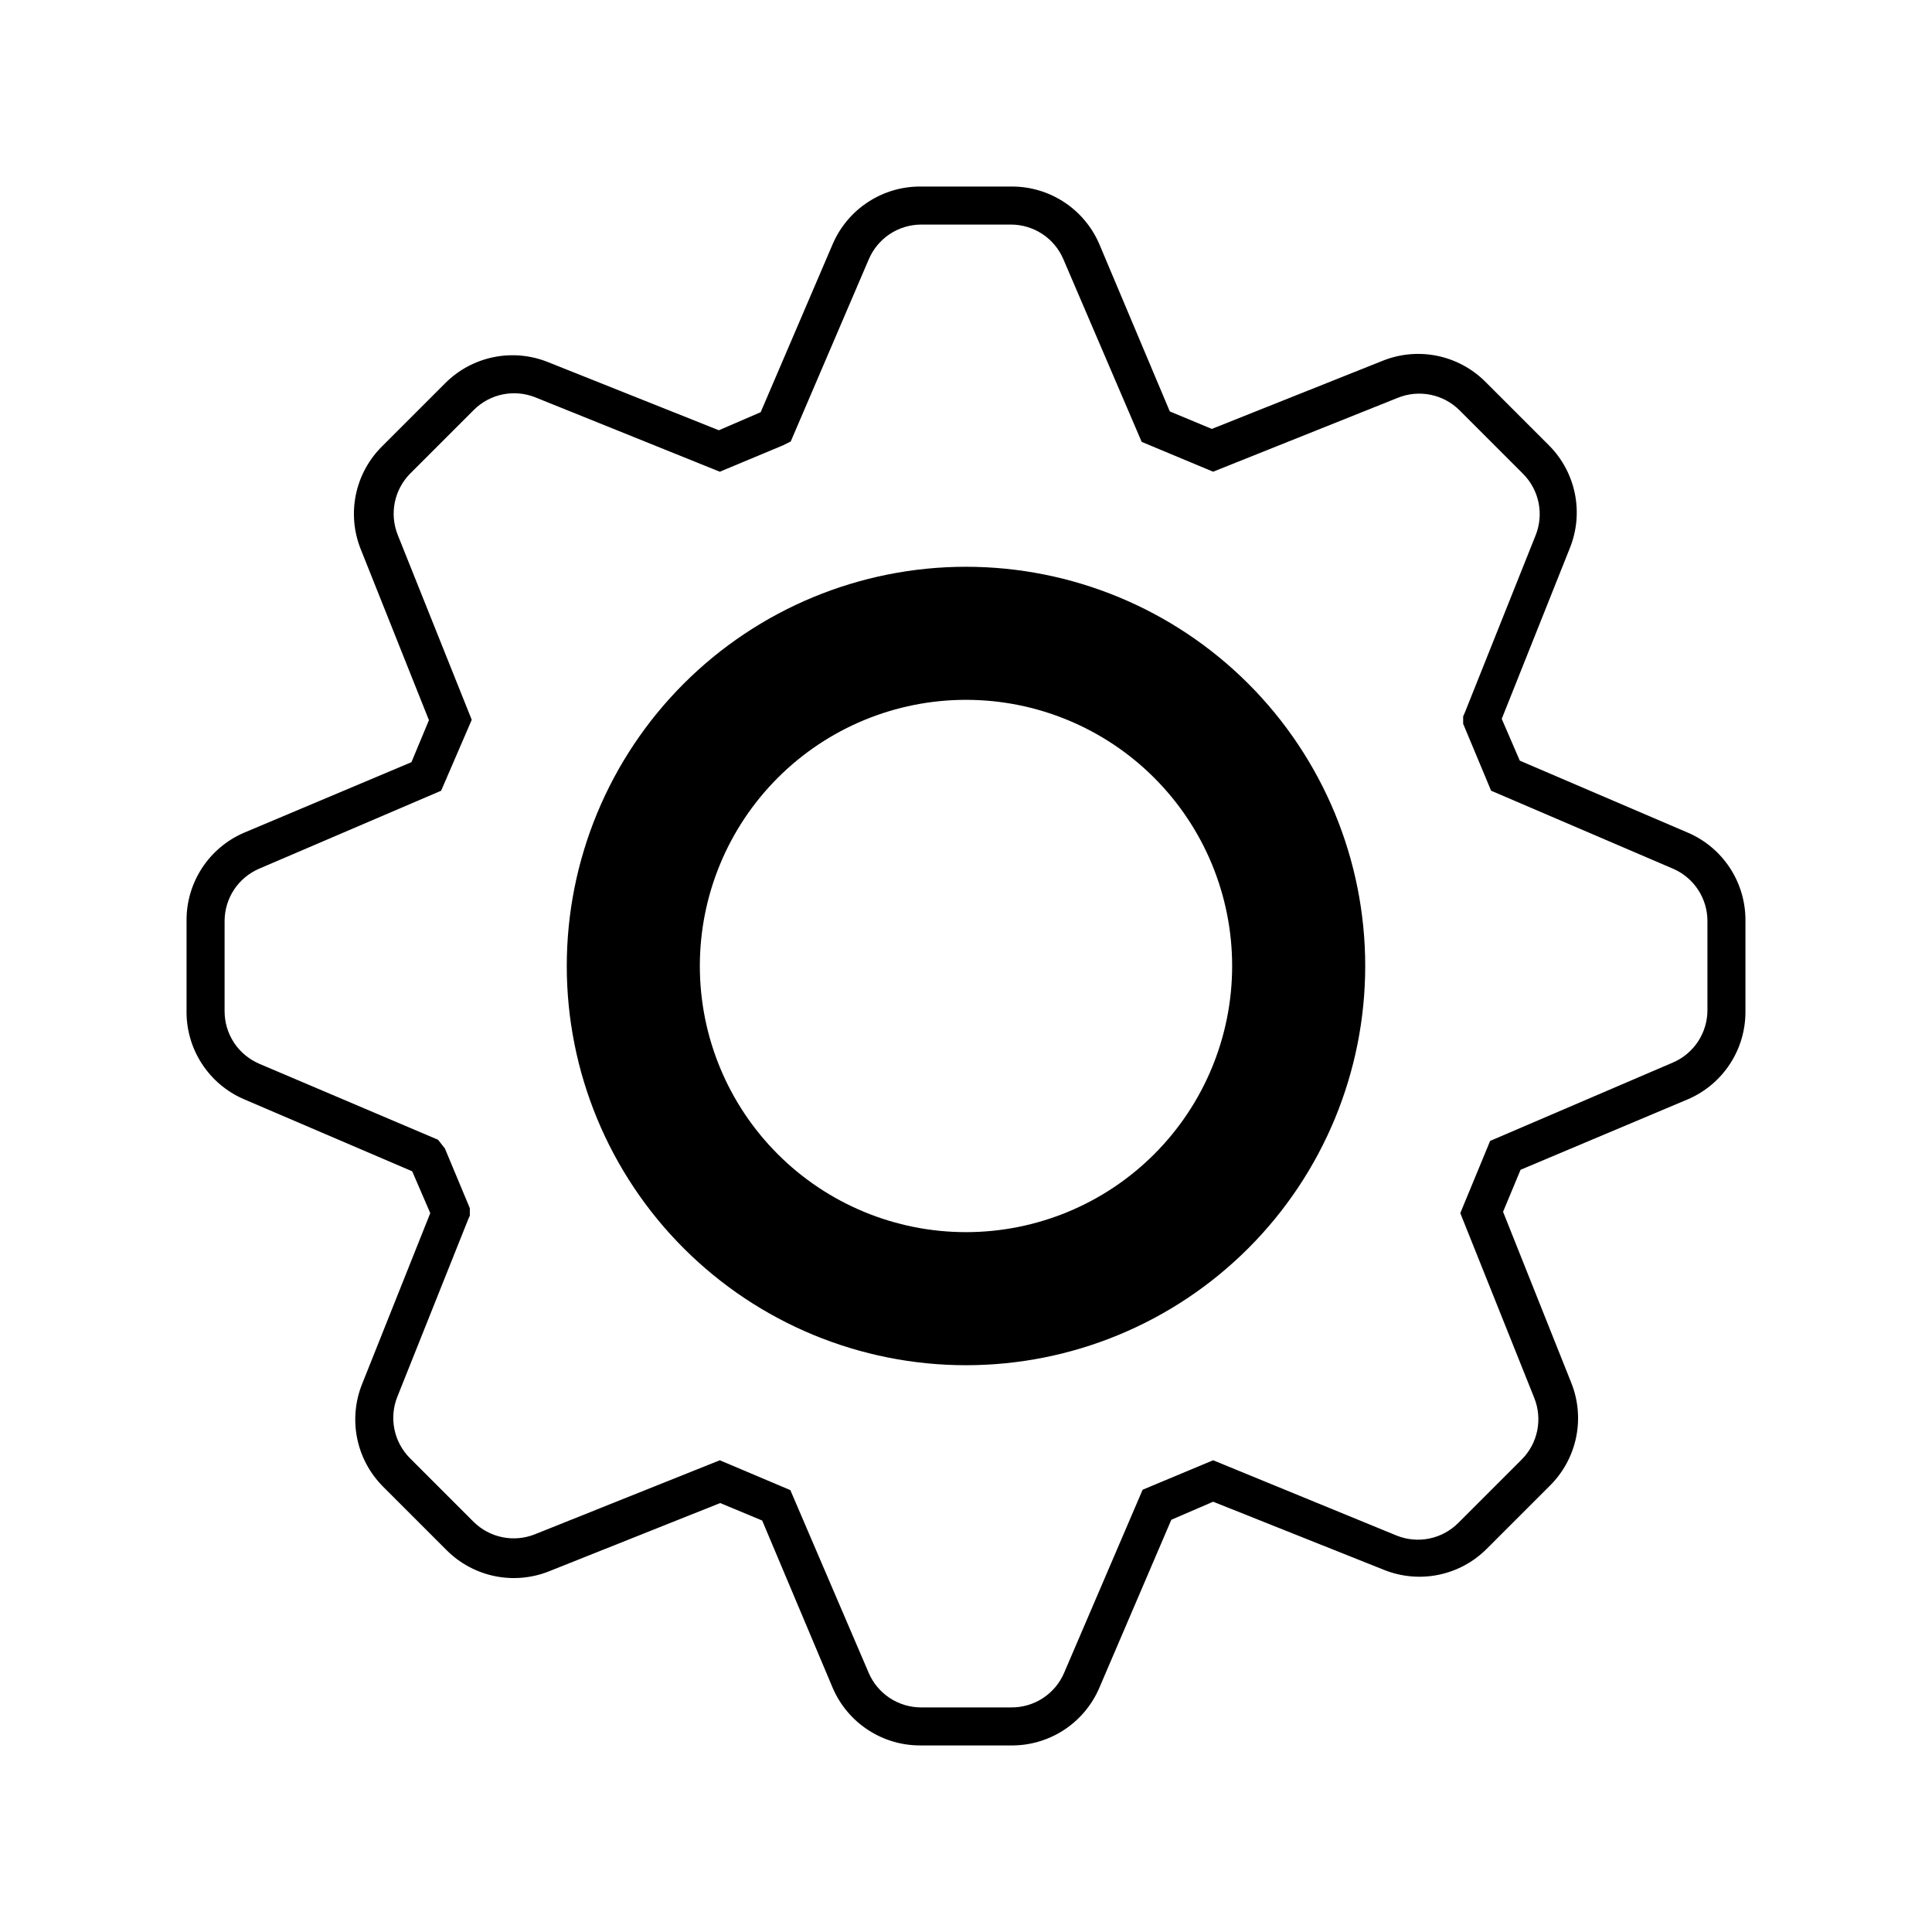
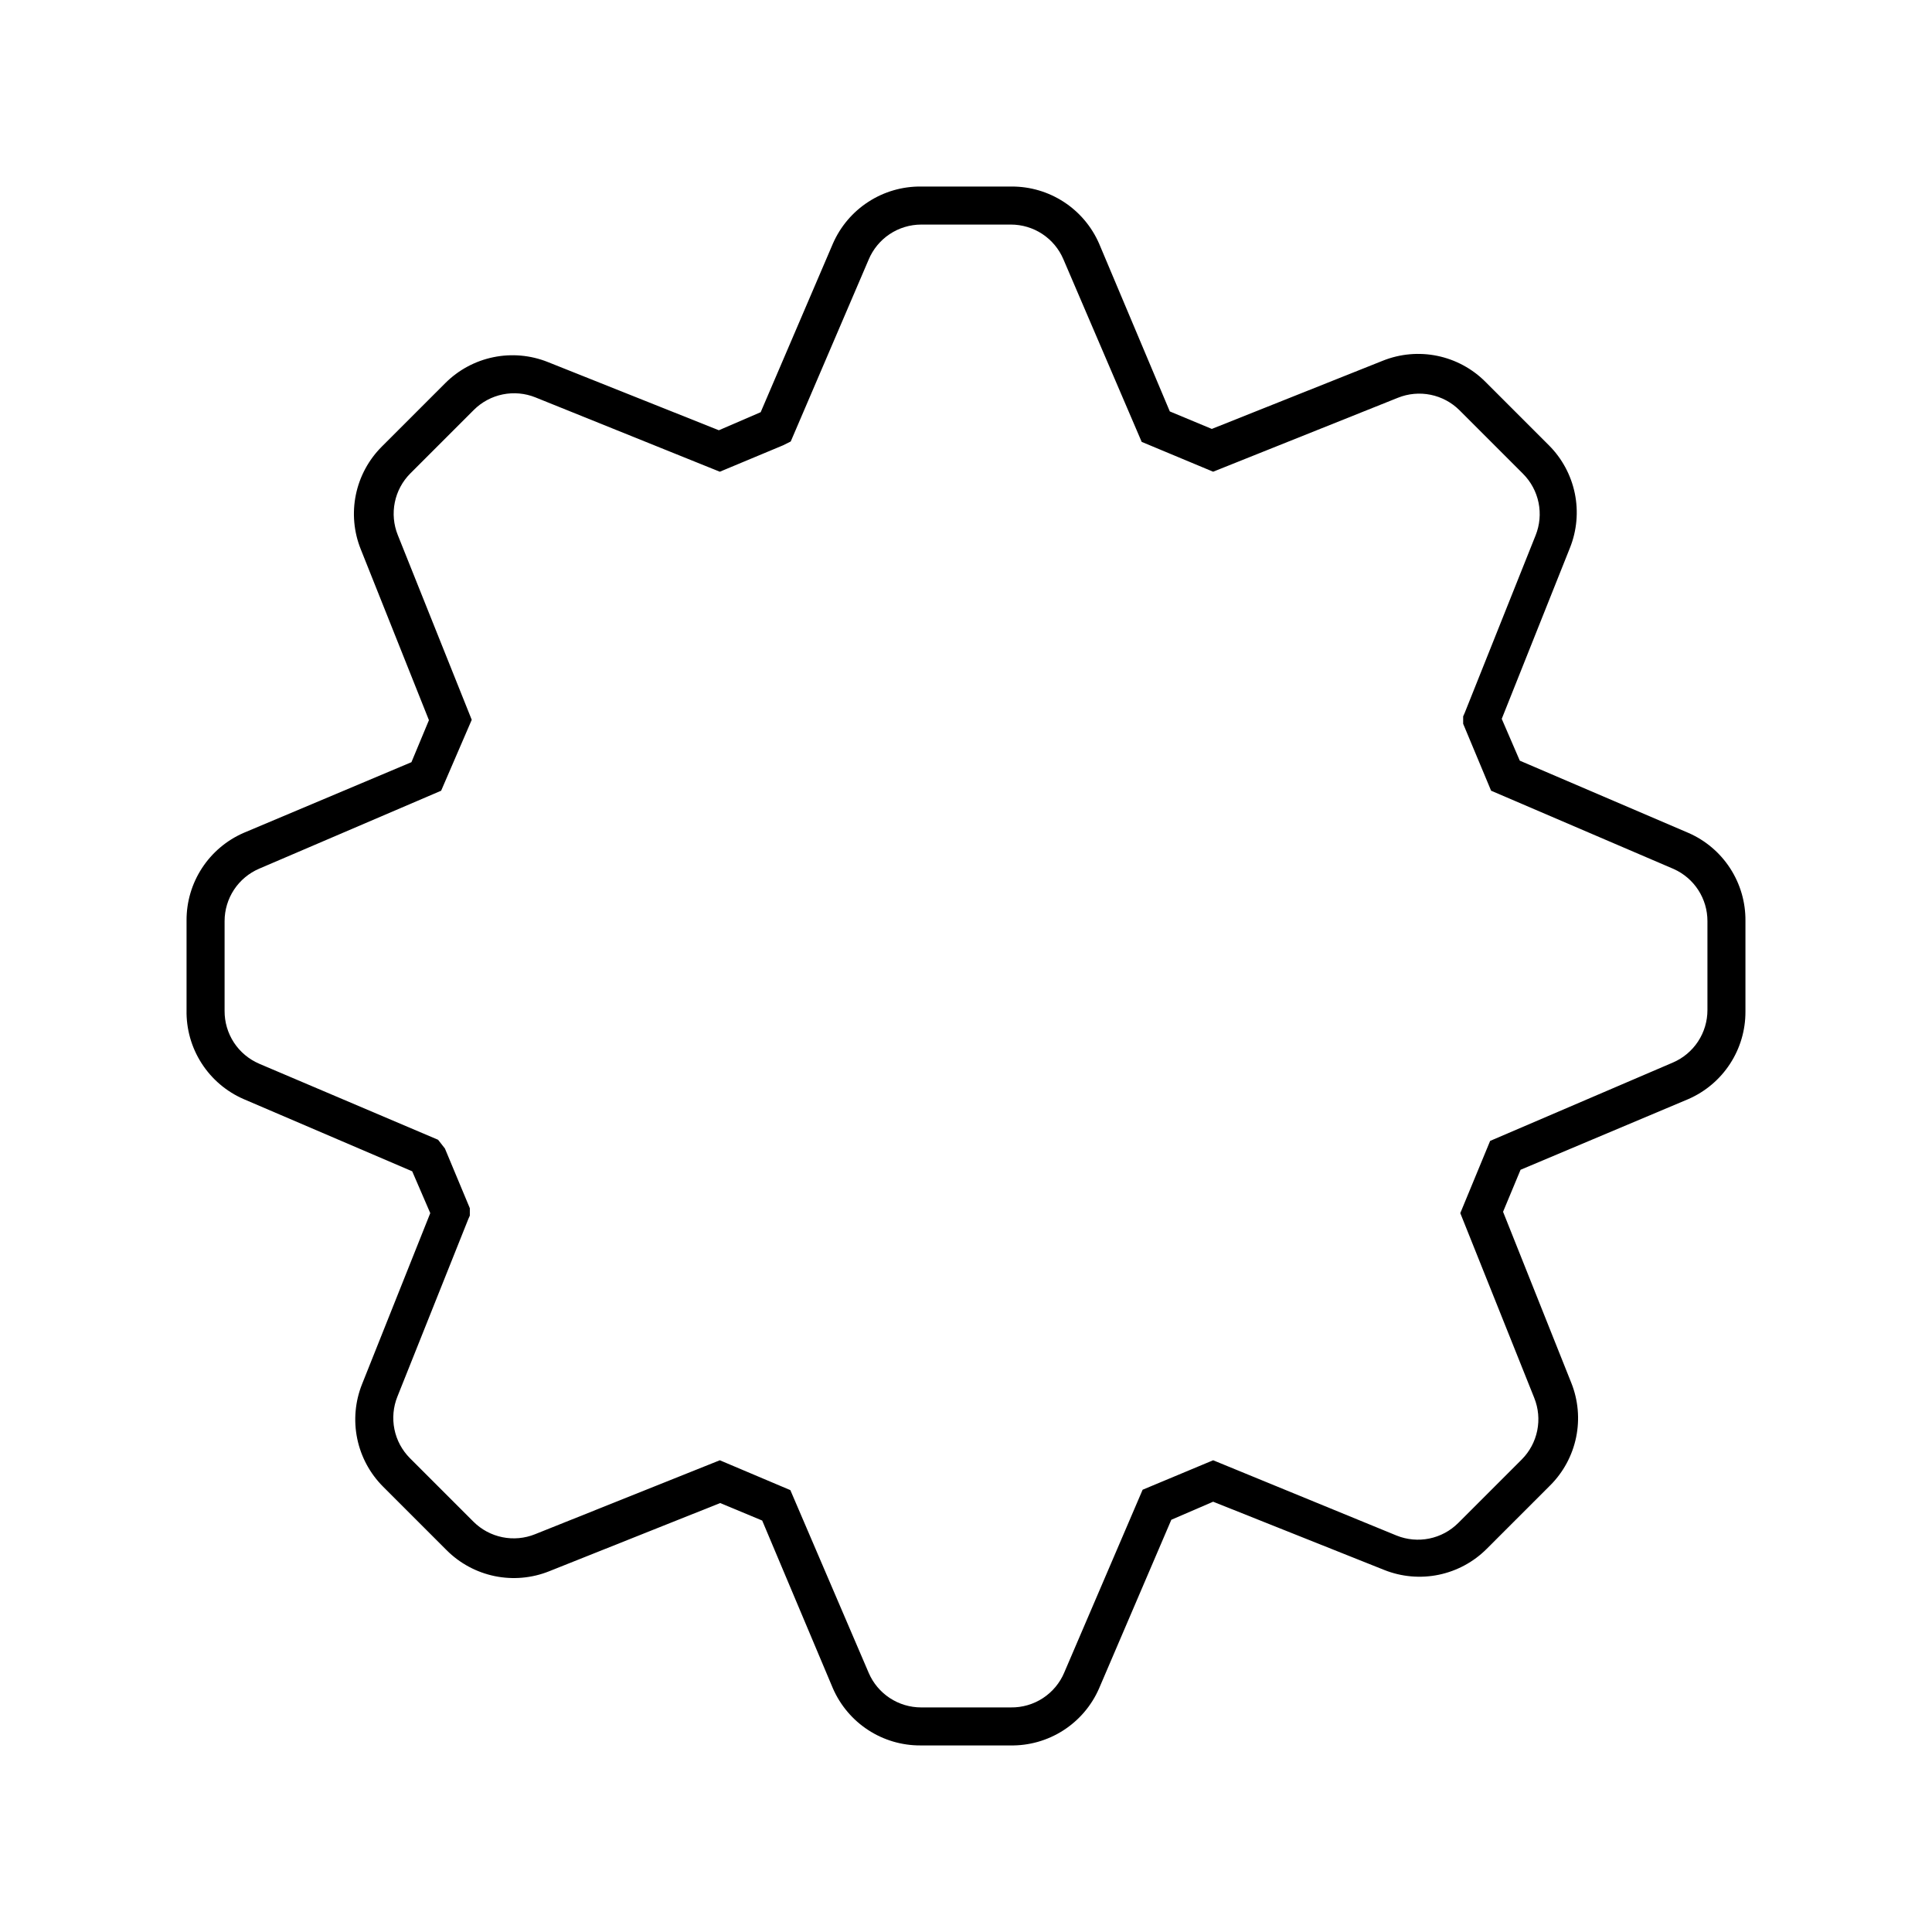
<svg xmlns="http://www.w3.org/2000/svg" fill="#000000" width="800px" height="800px" version="1.1" viewBox="144 144 512 512">
  <g>
    <path d="m591.45 364.73-44.688-19.145-4.785-11.082 18.086-45.344c1.828-4.578 2.269-9.59 1.277-14.414-0.996-4.828-3.383-9.258-6.871-12.742l-16.828-16.828 0.004 0.004c-3.484-3.488-7.914-5.875-12.742-6.871-4.824-0.992-9.836-0.551-14.414 1.277l-45.344 18.086-11.133-4.637-18.742-44.484c-1.969-4.508-5.211-8.34-9.328-11.023-4.117-2.688-8.93-4.109-13.848-4.09h-23.98c-4.953-0.059-9.809 1.348-13.965 4.035-4.16 2.688-7.434 6.539-9.414 11.078l-19.145 44.688-11.082 4.785-45.344-18.086c-4.578-1.824-9.59-2.269-14.414-1.273-4.828 0.992-9.258 3.379-12.742 6.867l-16.828 16.828h0.004c-3.488 3.481-5.875 7.91-6.871 12.738-0.992 4.824-0.551 9.84 1.277 14.414l18.086 45.344-4.637 11.133-44.484 18.742c-4.508 1.969-8.34 5.211-11.023 9.328-2.688 4.117-4.109 8.934-4.09 13.848v23.781c-0.098 4.984 1.285 9.887 3.977 14.082 2.691 4.199 6.566 7.504 11.137 9.496l44.688 19.145 4.785 11.082-18.086 45.344c-1.824 4.578-2.269 9.59-1.273 14.418 0.992 4.824 3.379 9.254 6.867 12.738l16.828 16.828c3.481 3.484 7.91 5.871 12.738 6.867 4.824 0.992 9.84 0.551 14.414-1.277l45.344-18.086 11.133 4.637 18.742 44.484c1.969 4.508 5.211 8.34 9.328 11.023 4.117 2.688 8.934 4.109 13.848 4.09h23.781c4.984 0.098 9.887-1.285 14.082-3.977 4.199-2.691 7.504-6.566 9.496-11.137l19.145-44.688 11.082-4.785 45.344 18.086c4.578 1.828 9.59 2.269 14.418 1.277 4.824-0.996 9.254-3.383 12.738-6.871l16.828-16.828v0.004c3.484-3.484 5.871-7.914 6.867-12.742 0.992-4.824 0.551-9.836-1.277-14.414l-18.086-45.344 4.637-11.133 44.484-18.742c4.508-1.969 8.34-5.211 11.023-9.328 2.688-4.117 4.109-8.93 4.09-13.848v-23.98c0.059-4.953-1.344-9.809-4.031-13.965-2.691-4.16-6.543-7.434-11.082-9.414zm5.039 46.953v0.004c0 2.961-0.867 5.856-2.496 8.328-1.629 2.473-3.949 4.41-6.672 5.578l-48.418 20.758-7.91 19.141 19.598 48.969v0.004c1.105 2.746 1.383 5.758 0.789 8.66-0.59 2.902-2.019 5.566-4.113 7.664l-16.828 16.828v-0.004c-2.094 2.094-4.758 3.523-7.66 4.117-2.902 0.59-5.914 0.316-8.66-0.789l-48.621-19.953-18.691 7.809-20.758 48.418h0.004c-1.168 2.781-3.137 5.148-5.66 6.801-2.523 1.652-5.484 2.512-8.5 2.469h-23.777c-2.961 0-5.859-0.867-8.332-2.496-2.469-1.629-4.41-3.949-5.574-6.672l-20.758-48.418-18.691-7.91-48.969 19.598c-2.746 1.105-5.758 1.383-8.66 0.789-2.902-0.59-5.566-2.019-7.664-4.113l-16.828-16.828c-2.09-2.094-3.523-4.758-4.113-7.66-0.59-2.902-0.316-5.914 0.789-8.66l18.793-47.055 0.402-0.906v-1.965l-6.602-15.82-1.812-2.316-47.41-20.152 0.004-0.004c-2.738-1.172-5.07-3.125-6.703-5.617-1.629-2.492-2.488-5.41-2.469-8.391v-23.777c0-2.961 0.867-5.859 2.496-8.332 1.633-2.469 3.953-4.41 6.676-5.574l48.215-20.656 8.109-18.793-19.598-48.969c-1.105-2.746-1.379-5.758-0.789-8.66s2.019-5.566 4.113-7.664l16.828-16.828c2.094-2.09 4.762-3.523 7.66-4.113 2.902-0.59 5.914-0.316 8.664 0.789l48.867 19.699 16.777-7.004 2.016-1.008 20.656-48.215c1.148-2.738 3.082-5.082 5.555-6.731 2.473-1.648 5.379-2.531 8.352-2.539h23.781-0.004c2.961 0 5.859 0.867 8.332 2.496 2.473 1.633 4.41 3.953 5.574 6.676l20.758 48.418 18.941 7.906 48.969-19.598h0.004c2.746-1.105 5.758-1.379 8.66-0.789s5.566 2.019 7.664 4.113l16.828 16.828h-0.004c2.094 2.094 3.523 4.762 4.117 7.66 0.59 2.902 0.316 5.914-0.789 8.664l-18.793 47.055-0.402 0.906v1.965l7.406 17.734 48.418 20.758h-0.004c2.66 1.195 4.918 3.133 6.5 5.582 1.582 2.449 2.422 5.305 2.418 8.223z" />
-     <path d="m400 294.2c-28.062 0-54.973 11.145-74.812 30.988-19.844 19.84-30.988 46.75-30.988 74.812 0 28.059 11.145 54.969 30.988 74.809 19.84 19.844 46.75 30.988 74.812 30.988 28.059 0 54.969-11.145 74.809-30.988 19.844-19.84 30.988-46.75 30.988-74.809 0-28.062-11.145-54.973-30.988-74.812-19.84-19.844-46.75-30.988-74.809-30.988zm0 176.33c-18.707 0-36.648-7.43-49.875-20.656-13.23-13.23-20.66-31.168-20.66-49.875s7.43-36.648 20.66-49.875c13.227-13.23 31.168-20.66 49.875-20.66s36.645 7.43 49.875 20.66c13.227 13.227 20.656 31.168 20.656 49.875s-7.43 36.645-20.656 49.875c-13.23 13.227-31.168 20.656-49.875 20.656z" />
  </g>
</svg>